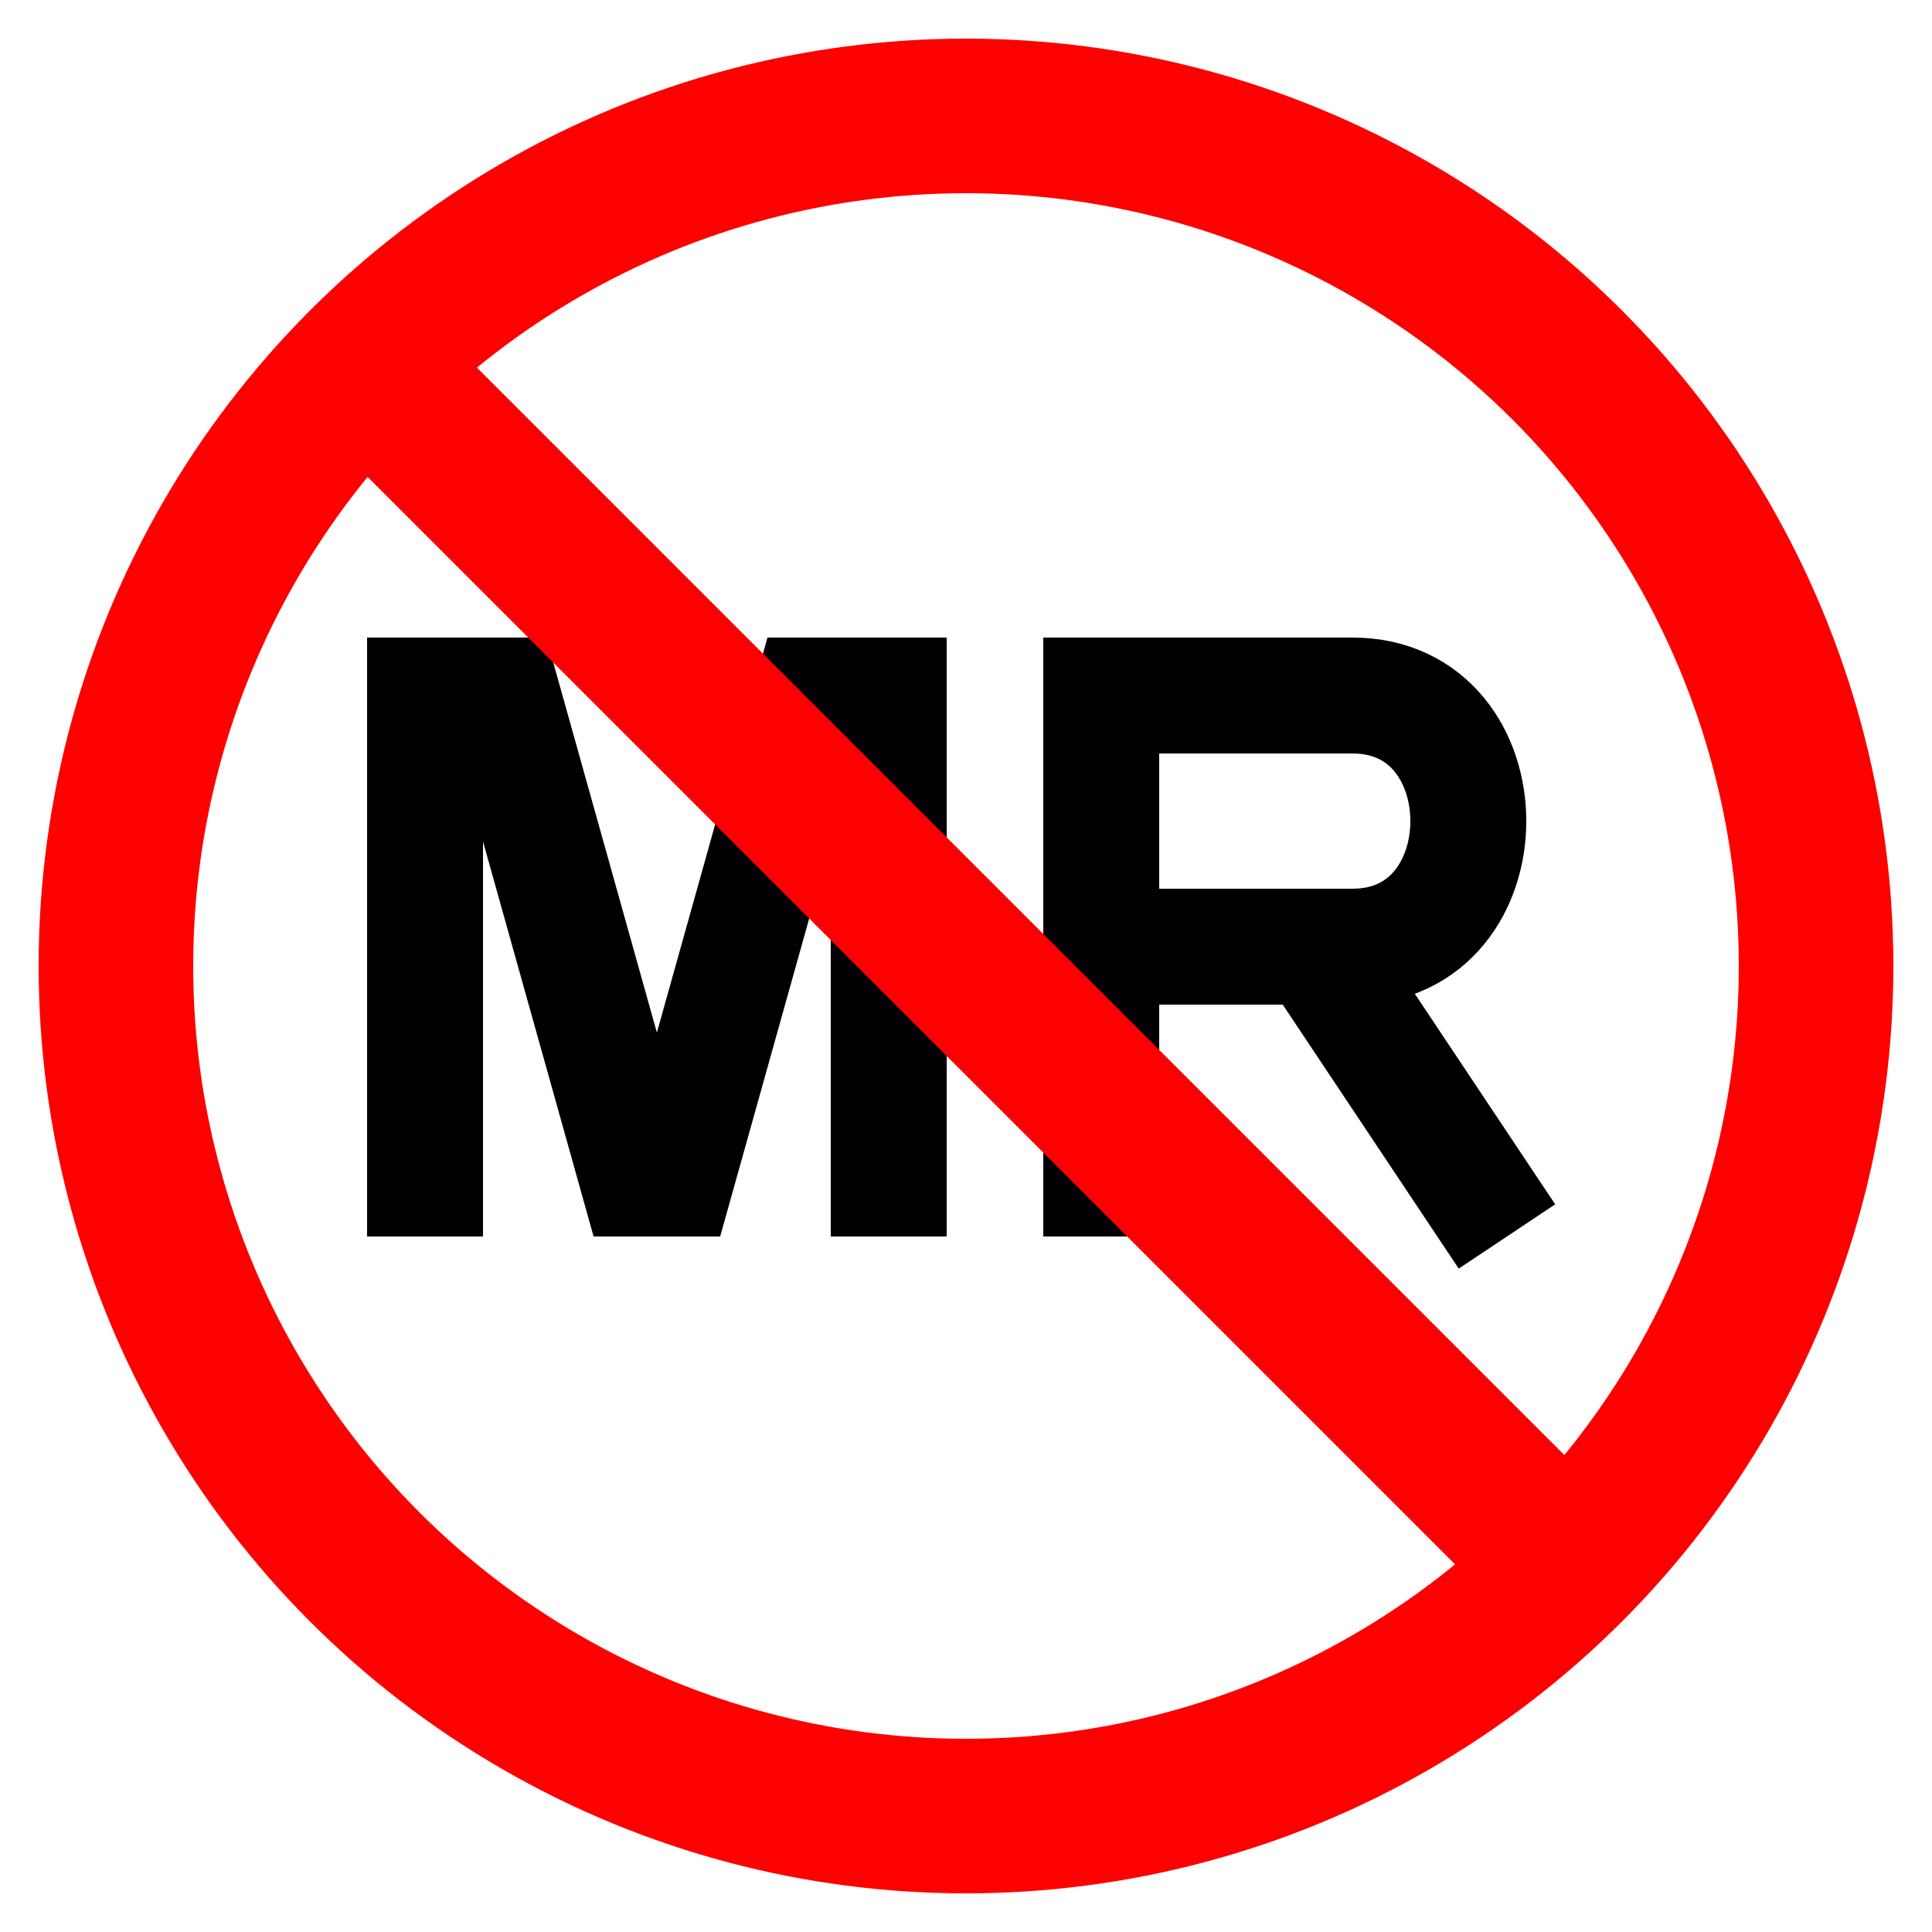
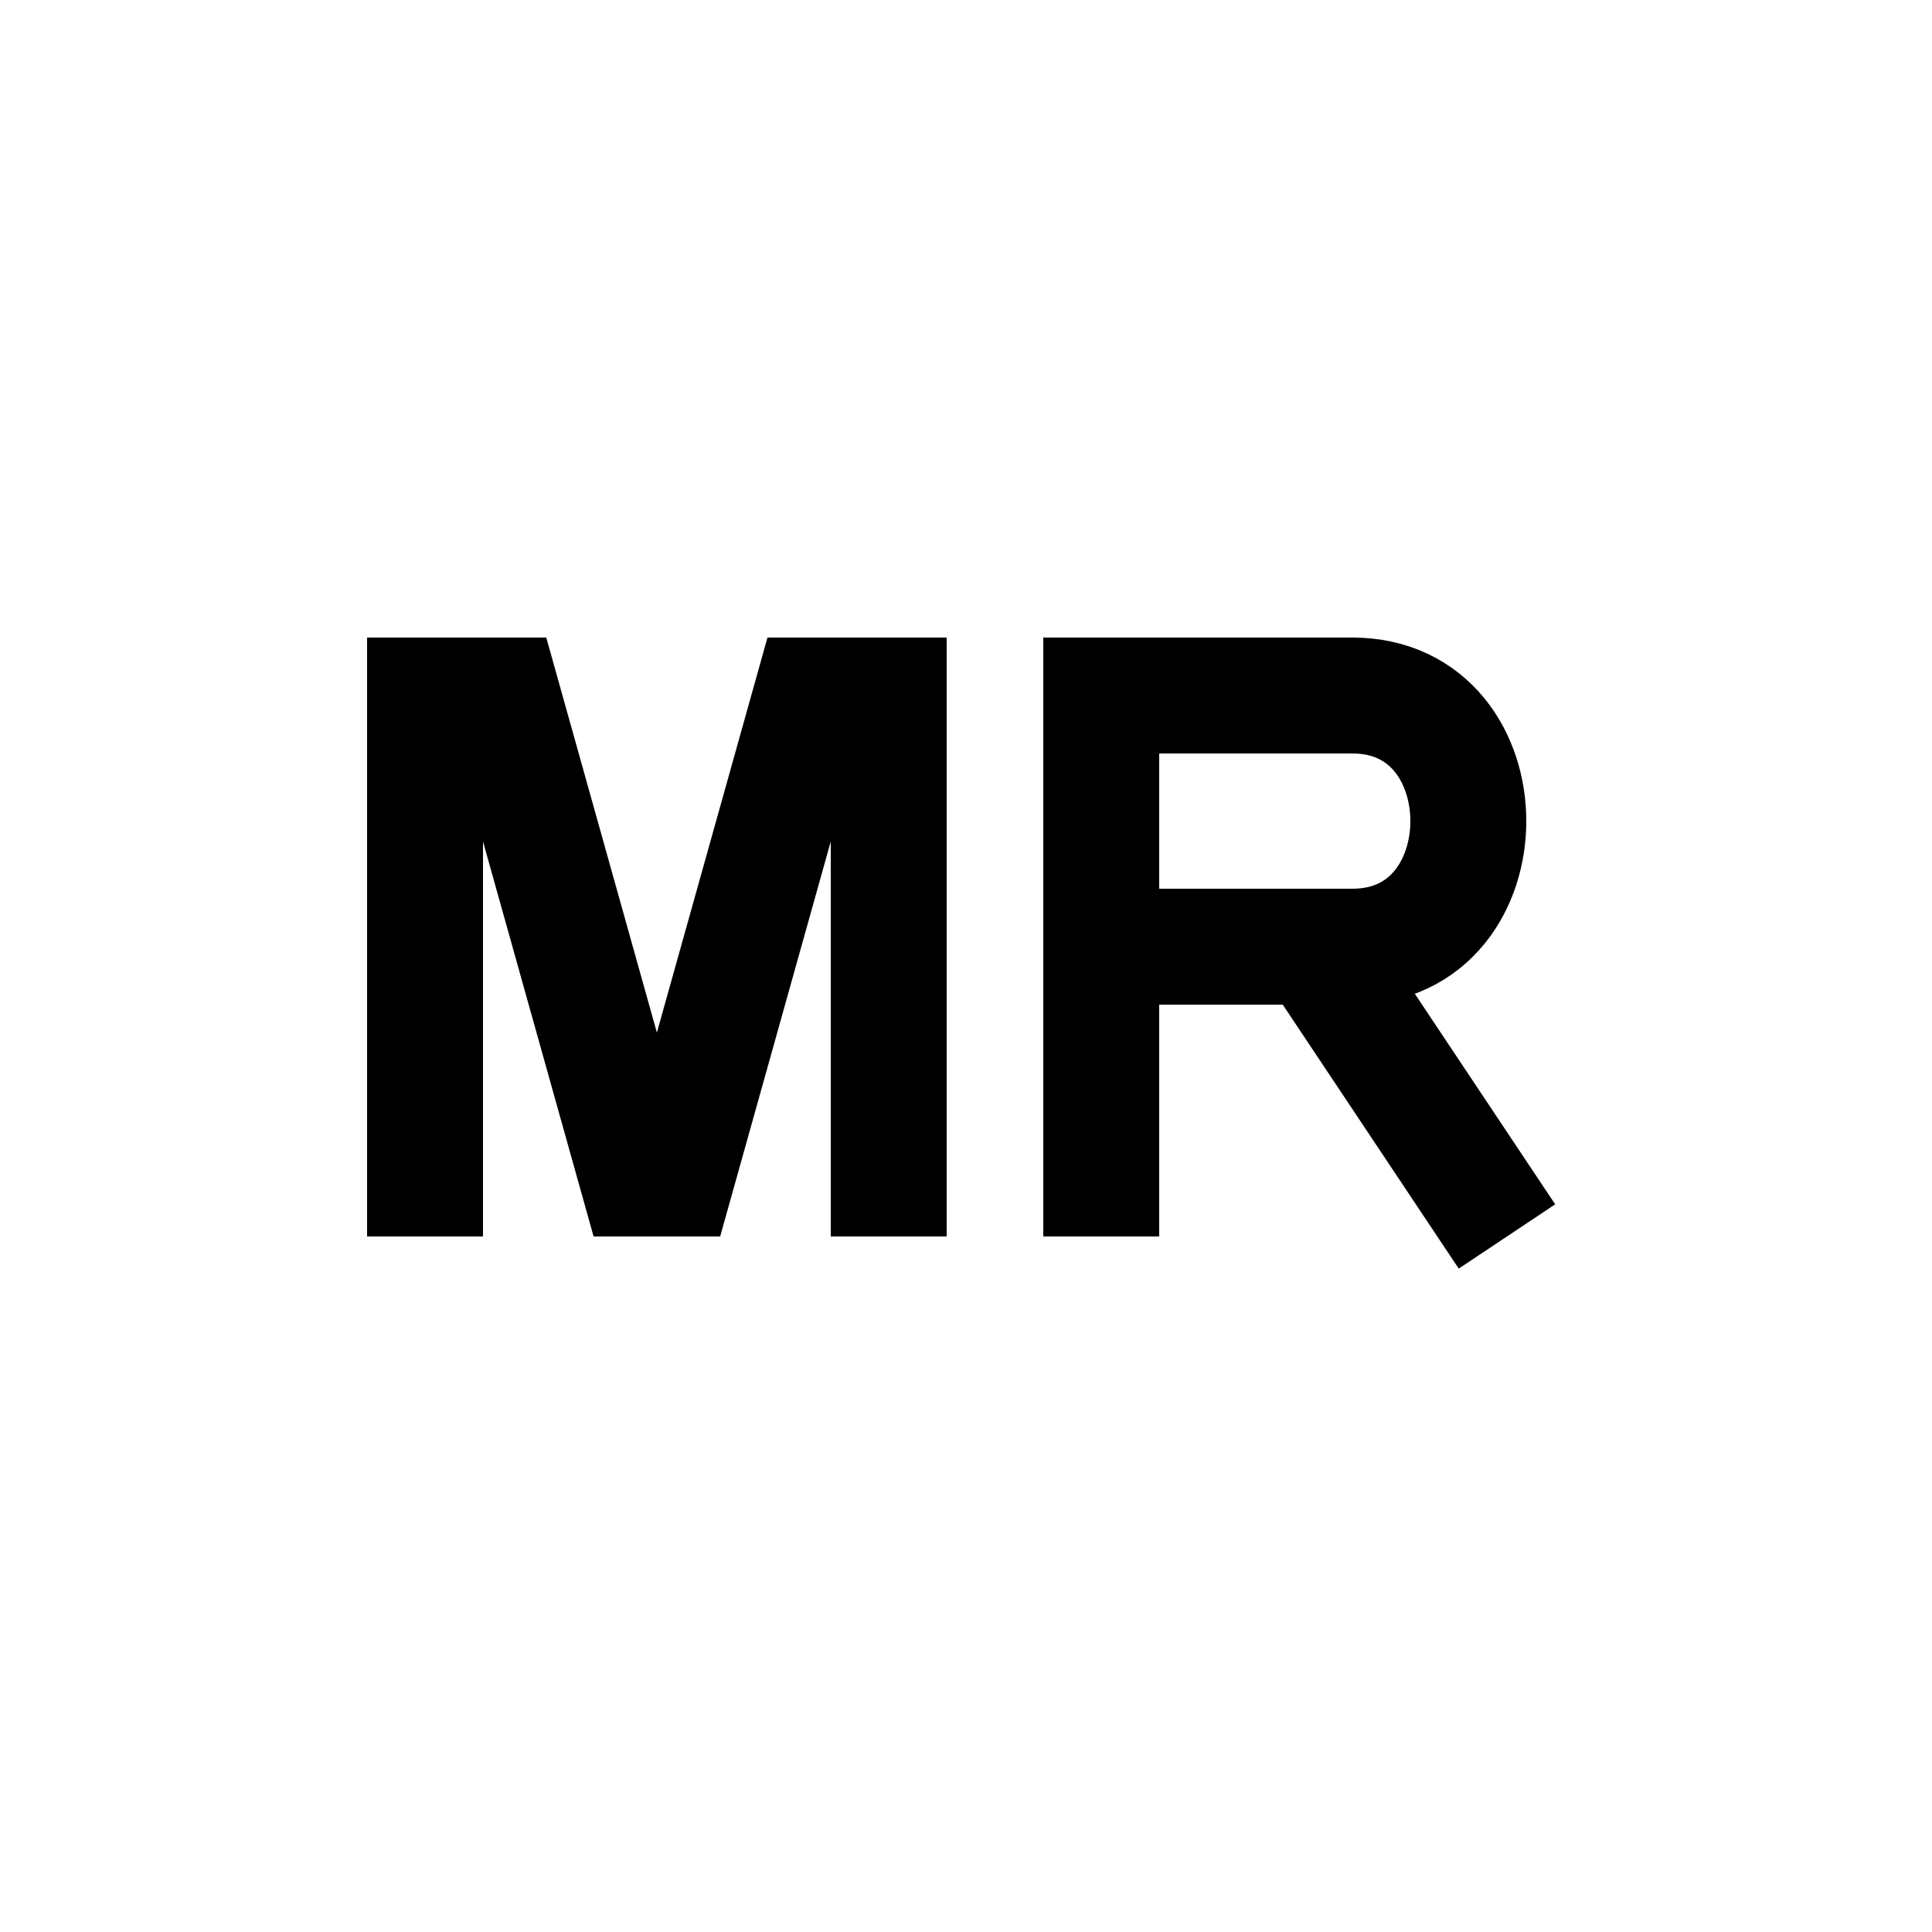
<svg xmlns="http://www.w3.org/2000/svg" width="100" height="100" version="1.0">
  <path d="M 22,64 v -28 h 4 l 7,25 h 2 l 7 -25 h 4 v 28 m 11,0 v -28 h 13 c 8 0 8 13 0 13 h -13 m 11,0 l 10,15" fill="none" stroke="black" stroke-width="6" />
-   <circle cx="50" cy="50" r="44" fill="none" stroke="red" stroke-width="8" />
-   <path d="M 50,50 m 0,-44 v 88" fill="none" stroke="red" stroke-width="8" transform="rotate(-45,50,50)" />
</svg>